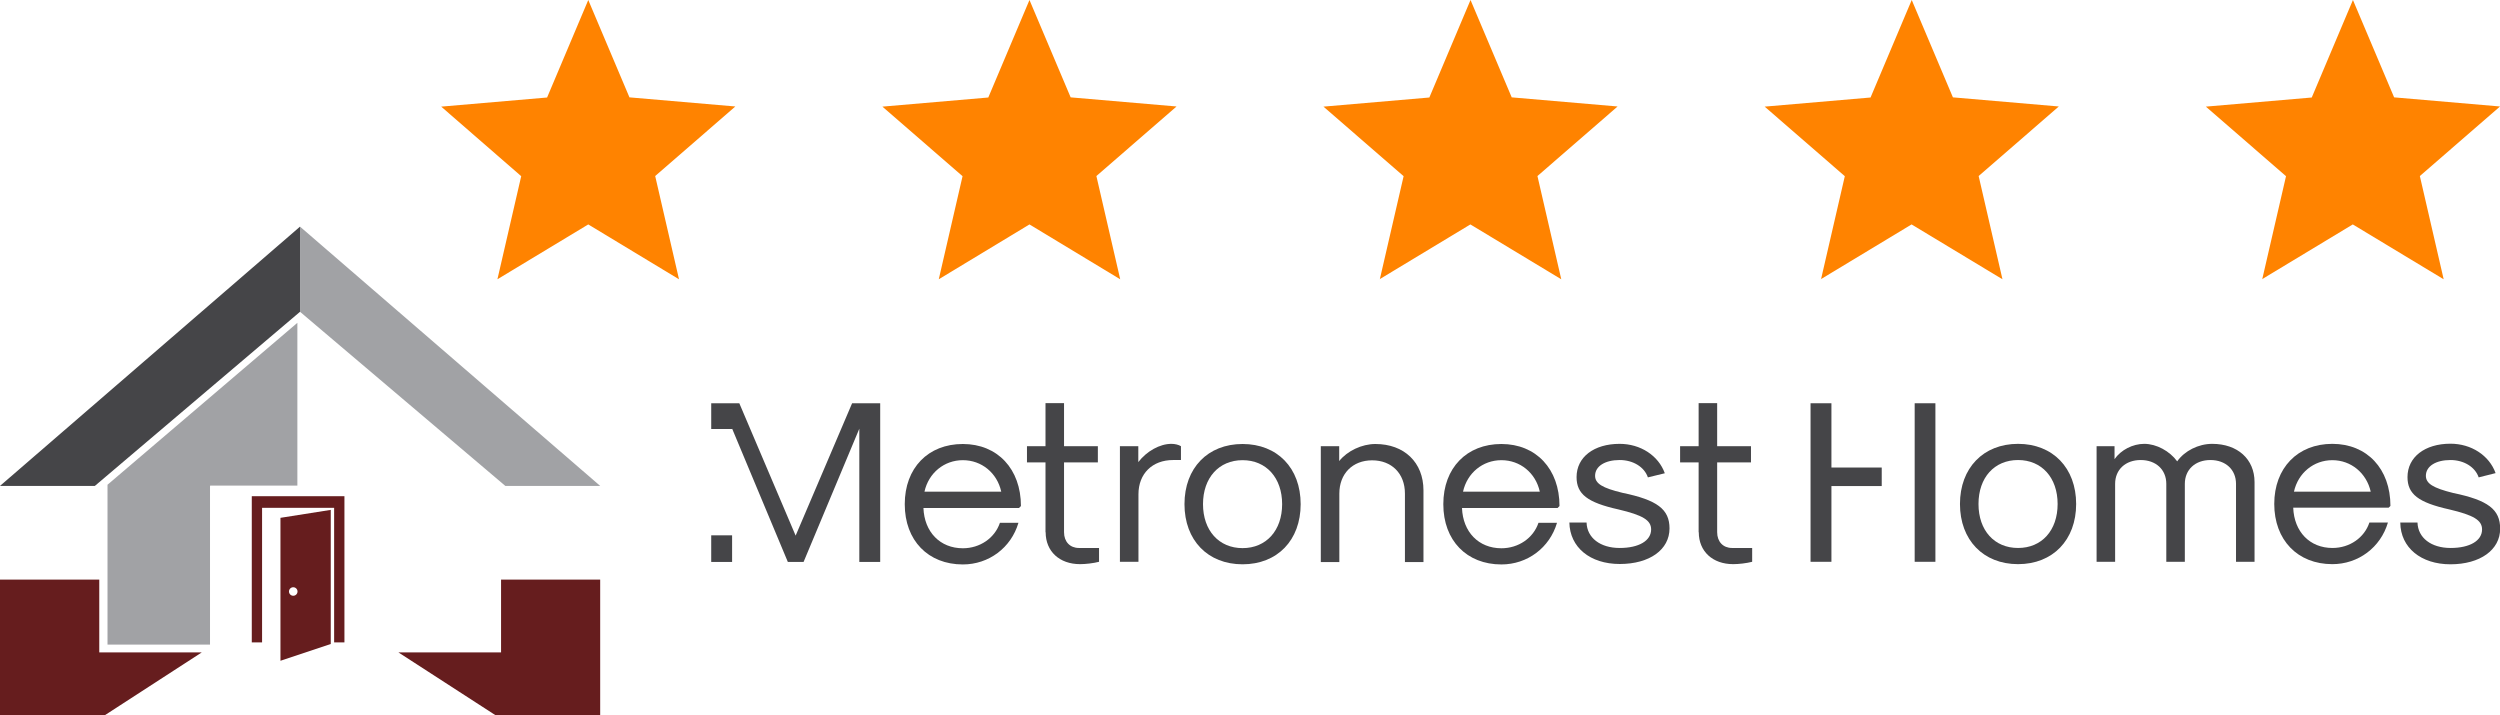
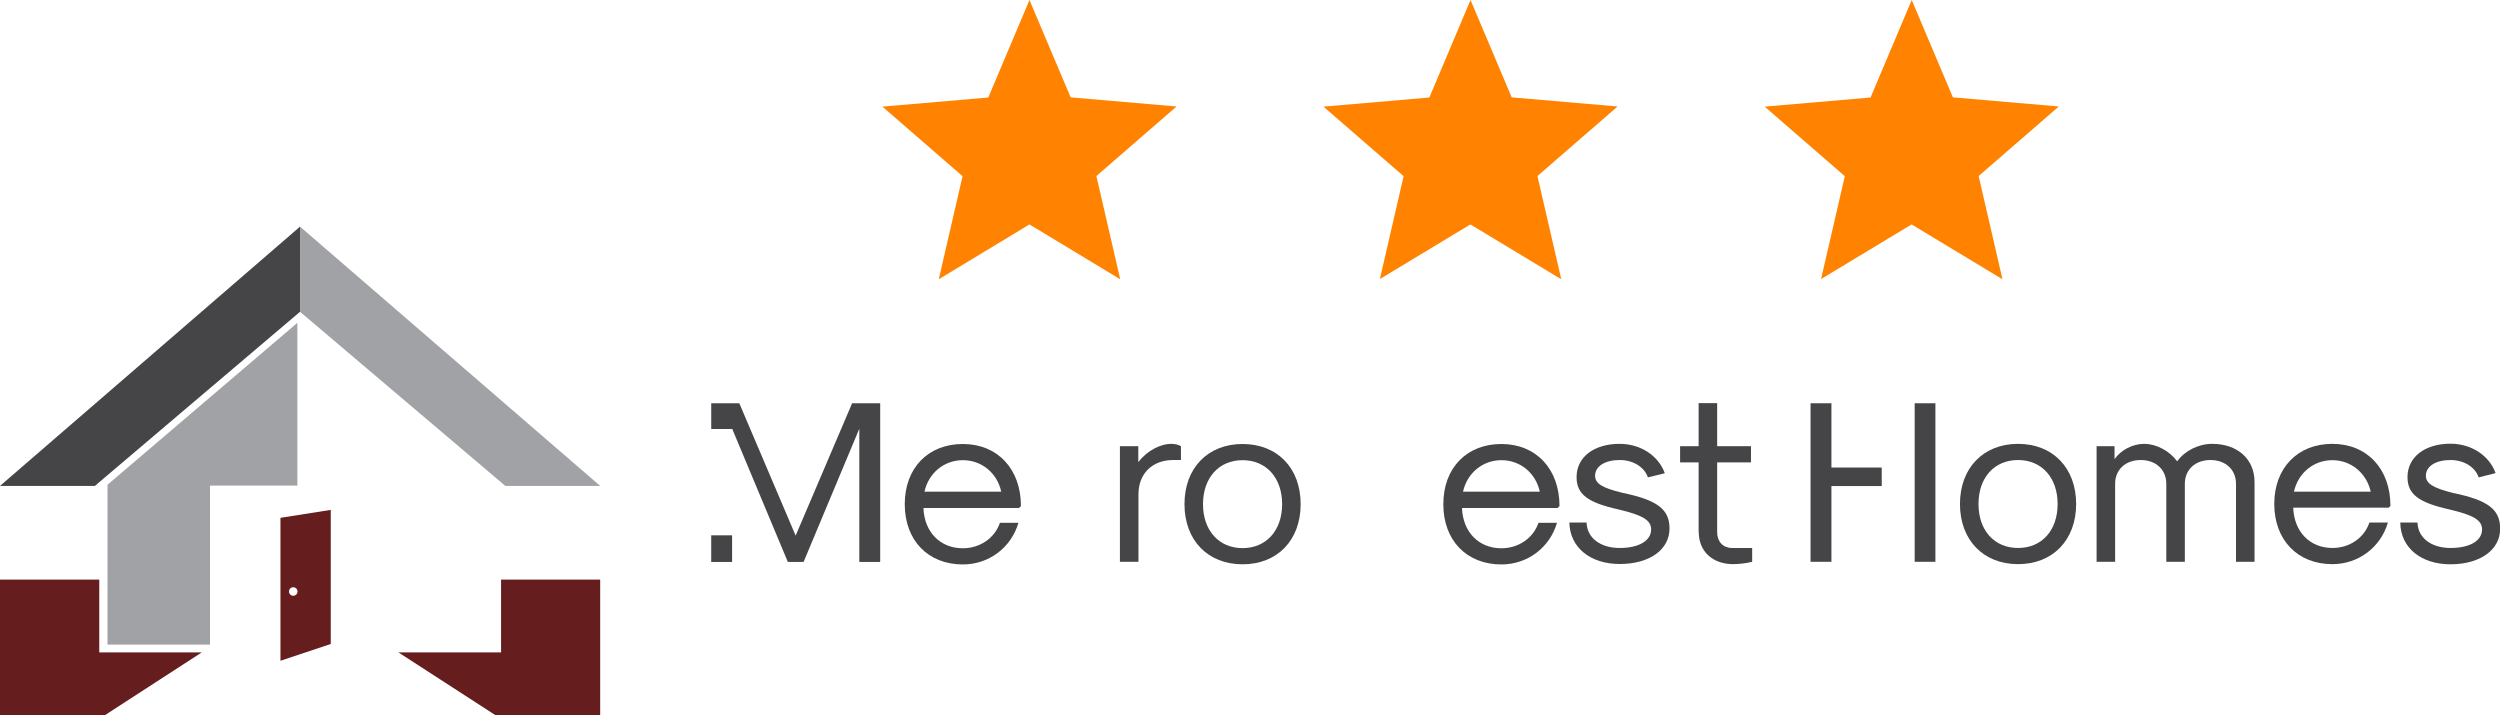
<svg xmlns="http://www.w3.org/2000/svg" viewBox="0 0 169.99 48.65" version="1.1" id="Layer_1">
  <defs>
    <style>
      .st0 {
        fill: #454548;
      }

      .st1 {
        fill: #a1a2a5;
      }

      .st2 {
        fill: #ff8300;
      }

      .st3 {
        fill: #661d1e;
      }
    </style>
  </defs>
-   <path d="M33.82,19l1.62-7.02-5.44-4.73,7.2-.62L40,0l2.8,6.62,7.2.62-5.45,4.73,1.62,7.02-6.17-3.73-6.18,3.73h0Z" class="st2" />
  <path d="M63.83,19l1.62-7.02-5.45-4.73,7.2-.62L70,0l2.8,6.62,7.2.62-5.45,4.73,1.62,7.02-6.17-3.73-6.17,3.73h0Z" class="st2" />
  <path d="M93.82,19l1.62-7.02-5.45-4.73,7.2-.62L99.99,0l2.8,6.62,7.2.62-5.45,4.73,1.62,7.02-6.18-3.73-6.18,3.73h.02,0Z" class="st2" />
  <path d="M123.82,19l1.62-7.02-5.45-4.73,7.2-.62L129.99,0l2.8,6.62,7.2.62-5.45,4.73,1.62,7.02-6.18-3.73-6.18,3.73h.02,0Z" class="st2" />
-   <path d="M153.82,19l1.62-7.02-5.45-4.73,7.2-.62L159.99,0l2.8,6.62,7.2.62-5.45,4.73,1.62,7.02-6.18-3.73-6.18,3.73h.02,0Z" class="st2" />
  <g>
    <path d="M61.52,34.28c0-2.46,1.59-4.09,3.95-4.09s3.95,1.7,3.95,4.22l-.13.13h-6.5c.06,1.63,1.13,2.74,2.68,2.74,1.16,0,2.17-.69,2.52-1.73h1.26c-.5,1.7-2.02,2.83-3.78,2.83-2.36,0-3.95-1.63-3.95-4.09ZM68.08,33.43c-.28-1.28-1.34-2.14-2.61-2.14s-2.33.87-2.61,2.14h5.23Z" class="st0" />
-     <path d="M71.09,36.19v-4.75h-1.26v-1.1h1.26v-2.93h1.26v2.93h2.3v1.1h-2.3v4.75c0,.65.41,1.07,1.01,1.07h1.37v.94c-.39.1-.91.16-1.29.16-1.4,0-2.34-.87-2.34-2.17Z" class="st0" />
    <path d="M76.14,30.34h1.26v1.08c.57-.74,1.46-1.24,2.25-1.24.24,0,.49.06.65.16v.94h-.53c-1.42,0-2.36.93-2.36,2.33v4.59h-1.26v-7.87h0Z" class="st0" />
    <path d="M80.54,34.28c0-2.46,1.59-4.09,3.95-4.09s3.95,1.63,3.95,4.09-1.59,4.09-3.95,4.09-3.95-1.63-3.95-4.09ZM87.18,34.28c0-1.79-1.08-2.99-2.69-2.99s-2.69,1.2-2.69,2.99,1.08,2.99,2.69,2.99,2.69-1.2,2.69-2.99Z" class="st0" />
-     <path d="M89.8,30.34h1.26v1.01c.55-.69,1.54-1.16,2.46-1.16,1.97,0,3.27,1.26,3.27,3.15v4.88h-1.26v-4.66c0-1.36-.9-2.26-2.23-2.26s-2.23.91-2.23,2.26v4.66h-1.26v-7.87h0Z" class="st0" />
    <path d="M98.14,34.28c0-2.46,1.59-4.09,3.95-4.09s3.95,1.7,3.95,4.22l-.13.13h-6.5c.06,1.63,1.13,2.74,2.68,2.74,1.16,0,2.17-.69,2.52-1.73h1.26c-.5,1.7-2.02,2.83-3.78,2.83-2.36,0-3.95-1.63-3.95-4.09ZM104.7,33.43c-.28-1.28-1.34-2.14-2.61-2.14s-2.33.87-2.61,2.14h5.22Z" class="st0" />
    <path d="M106.7,35.53h1.18c.03,1.04.93,1.73,2.25,1.73s2.14-.5,2.14-1.26c0-.63-.57-.97-2.22-1.36-2.11-.47-2.85-1.04-2.85-2.2,0-1.36,1.18-2.26,2.93-2.26,1.42,0,2.64.8,3.07,2l-1.15.28c-.24-.71-1.01-1.18-1.92-1.18-.99,0-1.67.42-1.67,1.07,0,.53.49.83,1.86,1.16,2.37.49,3.2,1.12,3.2,2.42,0,1.45-1.36,2.42-3.38,2.42-2.02,0-3.4-1.13-3.43-2.83Z" class="st0" />
    <path d="M115.5,36.19v-4.75h-1.26v-1.1h1.26v-2.93h1.26v2.93h2.3v1.1h-2.3v4.75c0,.65.41,1.07,1.01,1.07h1.37v.94c-.39.1-.91.16-1.29.16-1.4,0-2.34-.87-2.34-2.17Z" class="st0" />
    <g>
      <path d="M133.27,34.27c0-2.45,1.59-4.09,3.95-4.09s3.95,1.64,3.95,4.09-1.59,4.09-3.95,4.09-3.95-1.64-3.95-4.09ZM139.91,34.27c0-1.79-1.08-2.99-2.69-2.99s-2.69,1.19-2.69,2.99,1.08,2.99,2.69,2.99,2.69-1.19,2.69-2.99Z" class="st0" />
      <path d="M142.52,30.34h1.26v.88c.44-.63,1.24-1.04,2.02-1.04.83,0,1.73.49,2.24,1.19.5-.71,1.44-1.19,2.38-1.19,1.73,0,2.88,1.04,2.88,2.6v5.42h-1.26v-5.3c0-.97-.71-1.62-1.74-1.62s-1.74.65-1.74,1.62v5.3h-1.26v-5.3c0-.97-.71-1.62-1.74-1.62s-1.74.65-1.74,1.62v5.3h-1.26v-7.86h0Z" class="st0" />
      <path d="M154.64,34.27c0-2.45,1.59-4.09,3.95-4.09s3.95,1.7,3.95,4.22l-.12.12h-6.49c.06,1.64,1.13,2.74,2.67,2.74,1.17,0,2.17-.7,2.51-1.73h1.26c-.5,1.7-2.02,2.83-3.78,2.83-2.36,0-3.95-1.64-3.95-4.1ZM161.2,33.43c-.29-1.27-1.34-2.14-2.61-2.14s-2.33.87-2.61,2.14h5.22Z" class="st0" />
      <path d="M163.2,35.53h1.18c.03,1.04.93,1.73,2.25,1.73s2.14-.5,2.14-1.26c0-.63-.57-.97-2.22-1.36-2.11-.47-2.85-1.04-2.85-2.2,0-1.36,1.18-2.27,2.92-2.27,1.42,0,2.64.8,3.07,2l-1.15.29c-.24-.71-1.01-1.18-1.92-1.18-.99,0-1.67.42-1.67,1.07,0,.53.49.83,1.85,1.17,2.38.49,3.2,1.12,3.2,2.43,0,1.44-1.36,2.42-3.38,2.42-2,0-3.39-1.13-3.41-2.83Z" class="st0" />
      <g>
        <polygon points="130.19 27.42 130.19 31.79 130.19 31.79 130.19 33.05 130.19 33.05 130.19 38.2 131.6 38.2 131.6 27.42 130.19 27.42" class="st0" />
        <polygon points="127.95 31.79 124.53 31.79 124.53 27.42 123.11 27.42 123.11 38.2 124.53 38.2 124.53 33.05 127.95 33.05 127.95 31.79" class="st0" />
      </g>
    </g>
    <g>
      <polygon points="57.94 27.42 54.1 36.42 50.27 27.42 48.36 27.42 48.36 29.17 49.78 29.17 49.78 29.15 49.79 29.17 49.8 29.17 49.8 29.19 53.57 38.21 54.64 38.21 58.43 29.15 58.43 38.21 59.85 38.21 59.85 27.42 57.94 27.42" class="st0" />
      <rect height="1.81" width="1.42" y="36.4" x="48.36" class="st0" />
    </g>
    <path d="M19.07,35.21v9.72c1.17-.39,2.3-.77,3.42-1.14v-9.12c-1.15.18-2.27.36-3.42.54ZM19.94,40.51c-.16,0-.29-.13-.29-.29s.13-.29.29-.29.29.13.29.29-.13.29-.29.29Z" class="st3" />
    <path d="M7.31,32.97v10.86h6.97v-10.76s0-.03.01-.05h5.93v-11.07c-4.36,3.72-8.66,7.39-12.91,11.01Z" class="st1" />
-     <polygon points="17.82 33.74 17.12 33.74 17.12 34.53 17.12 43.68 17.82 43.68 17.82 34.53 22.72 34.53 22.72 43.68 23.42 43.68 23.42 34.53 23.42 33.74 22.72 33.74 17.82 33.74" class="st3" />
    <polygon points="6.75 44.36 6.75 39.41 0 39.41 0 48.65 7.1 48.65 13.72 44.36 6.75 44.36" class="st3" />
    <polygon points="34.07 44.36 34.07 39.41 40.81 39.41 40.81 48.65 33.72 48.65 27.09 44.36 34.07 44.36" class="st3" />
    <polygon points="0 33.04 6.45 33.04 20.4 21.2 20.4 15.41 0 33.04" class="st0" />
    <polygon points="40.81 33.04 34.36 33.04 20.4 21.2 20.4 15.41 40.81 33.04" class="st1" />
  </g>
</svg>